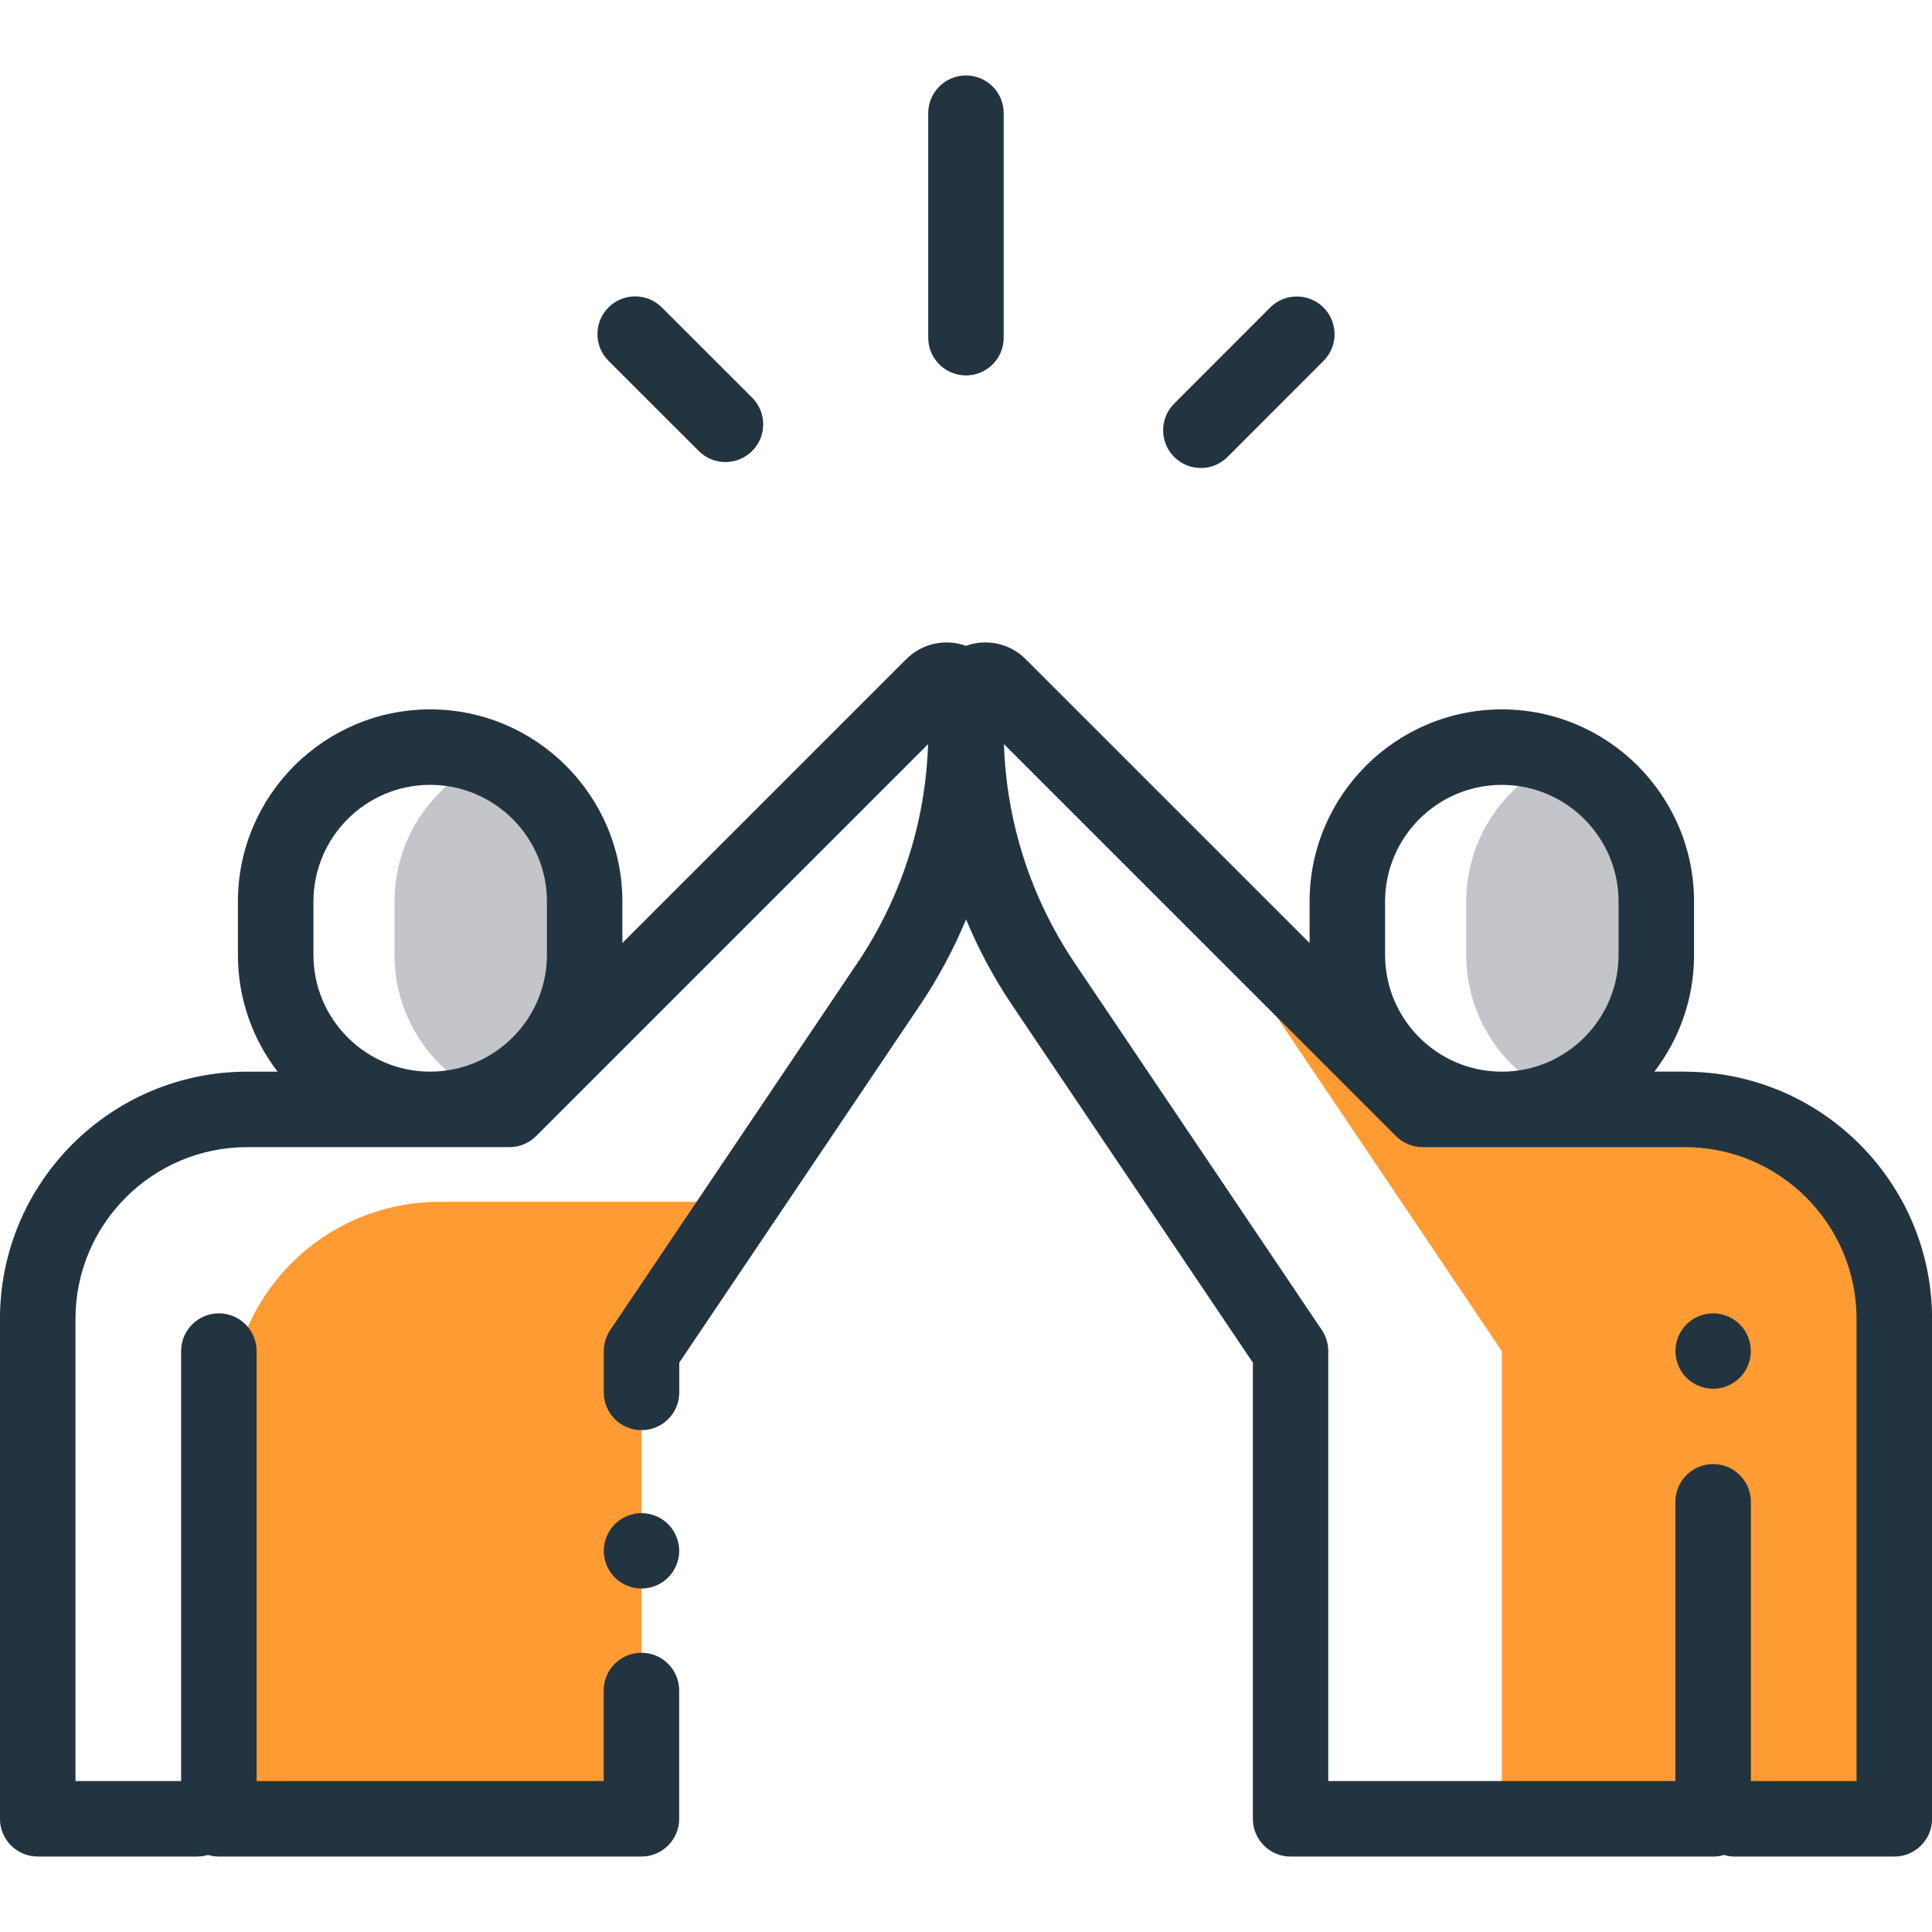
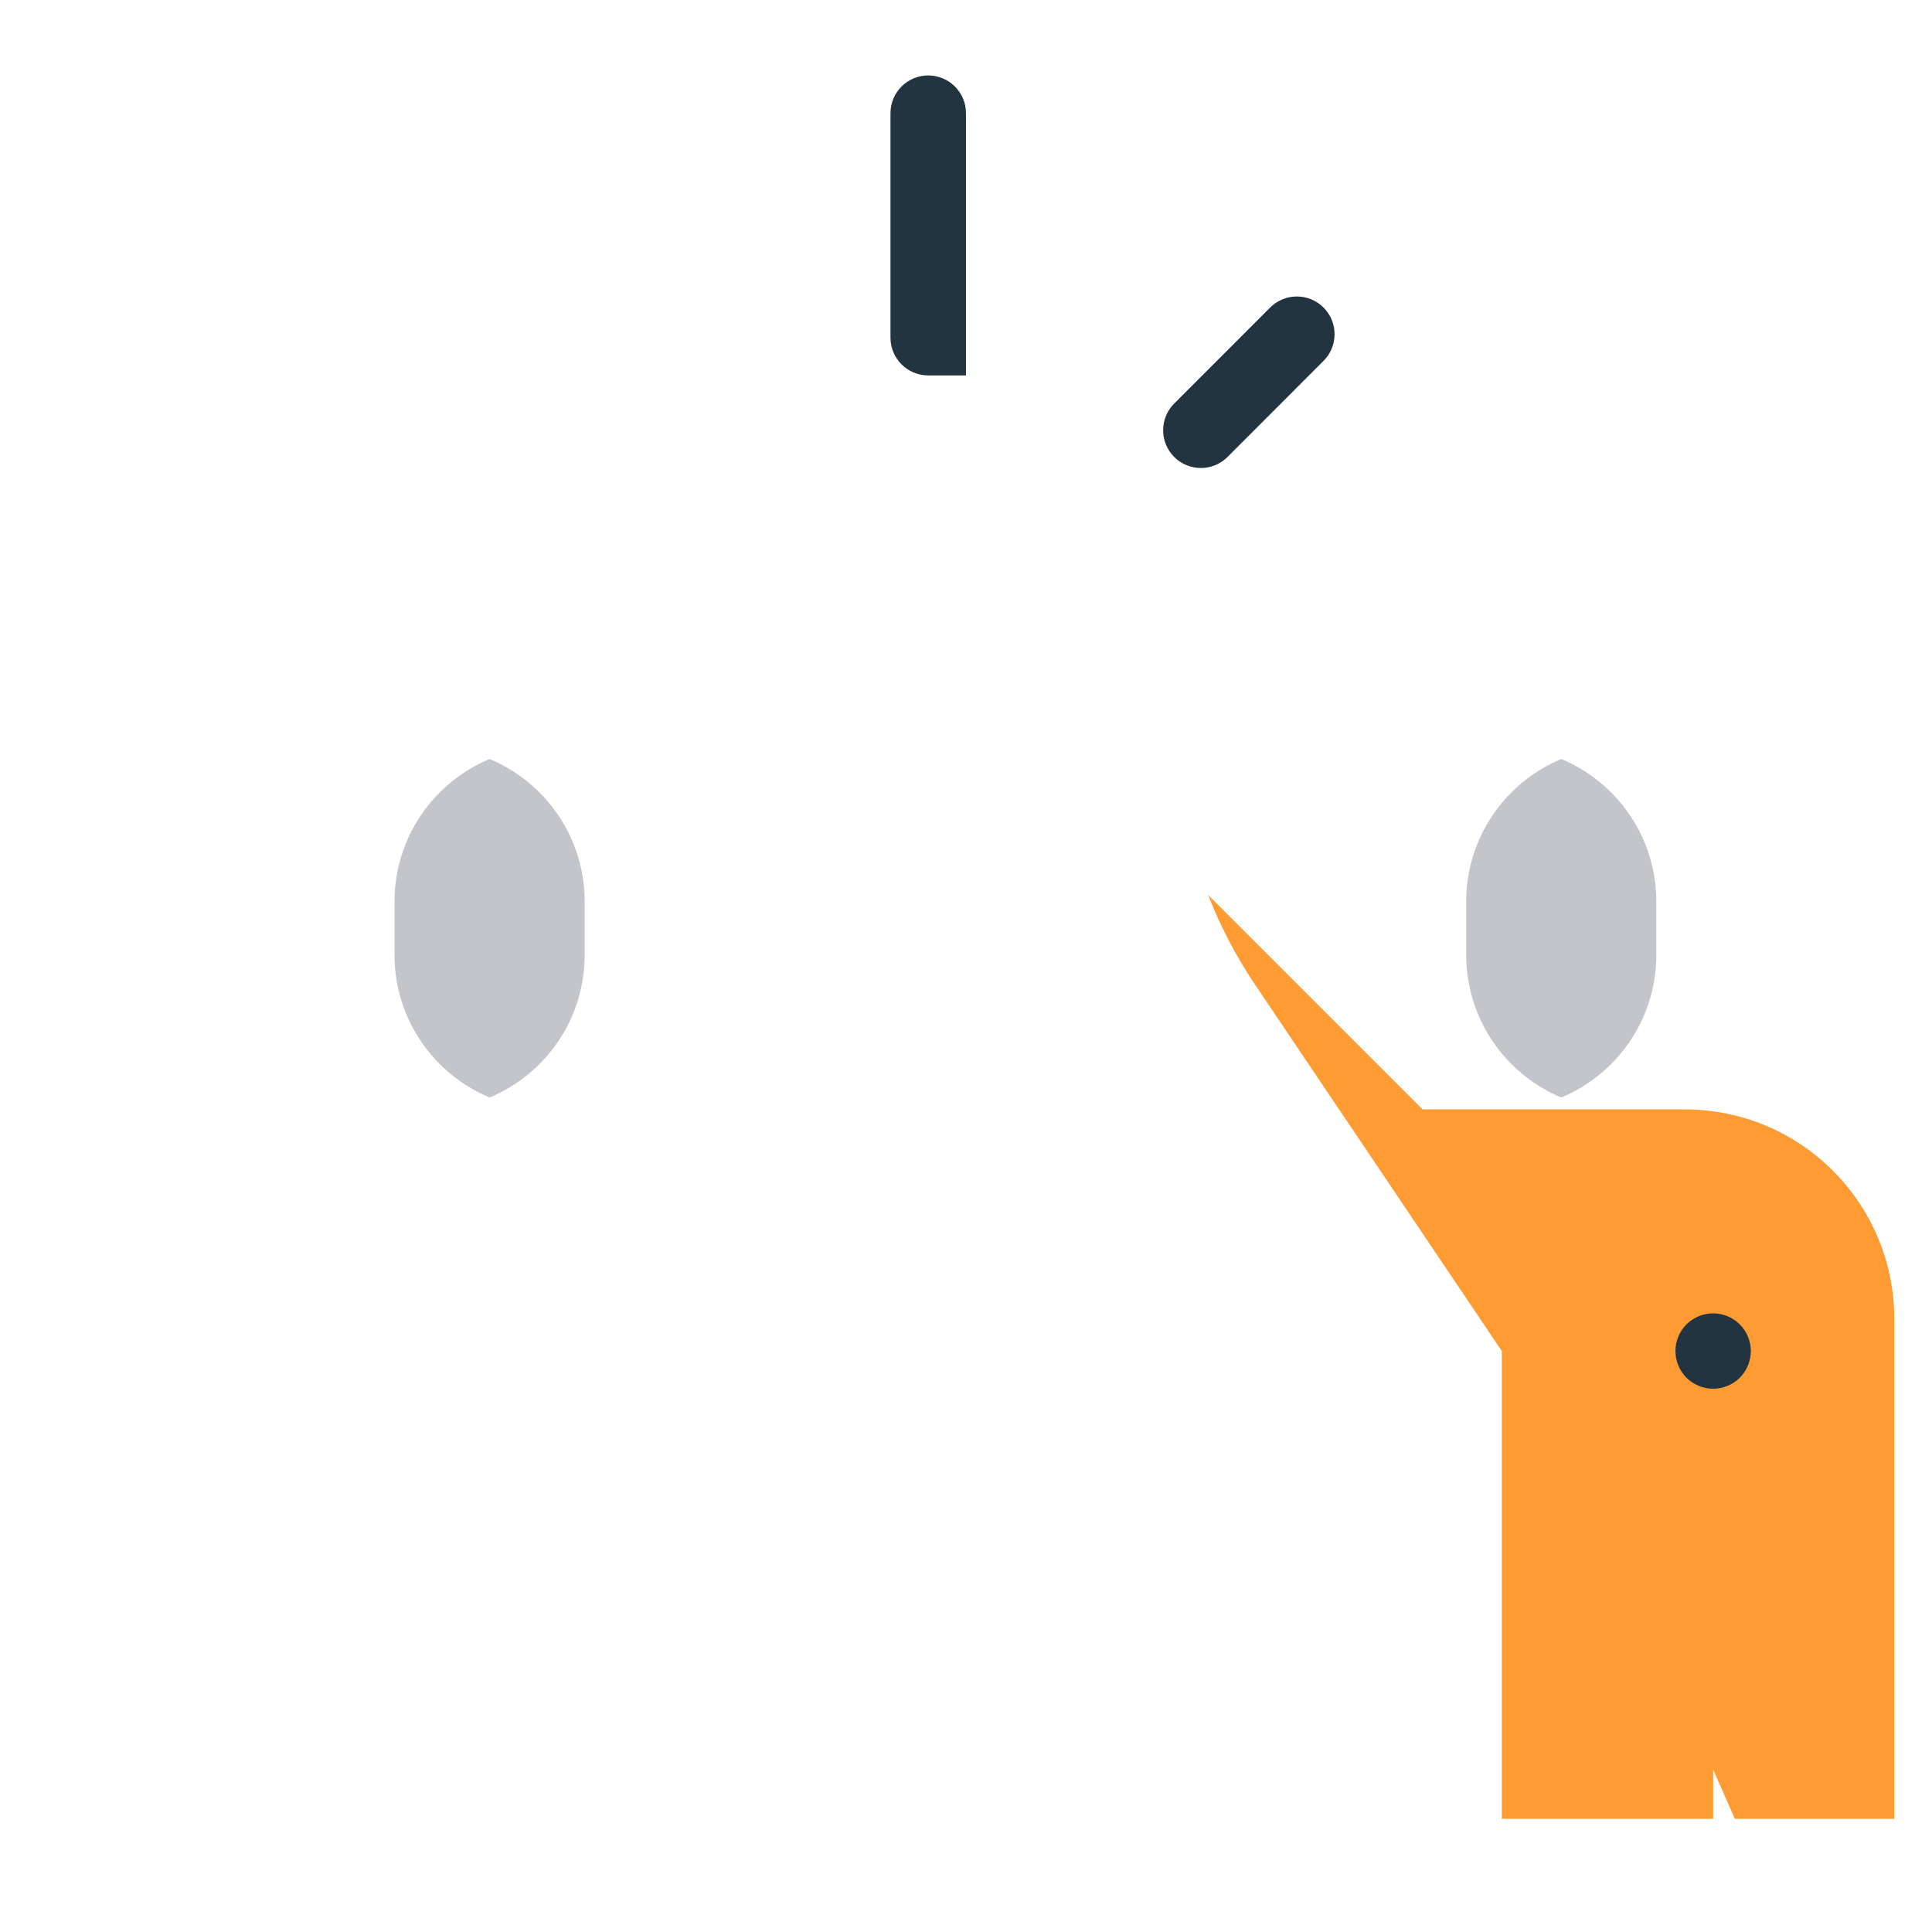
<svg xmlns="http://www.w3.org/2000/svg" id="uuid-fc760cb2-3617-40bf-97c7-e8ca7ce8bcea" width="56" height="56" viewBox="0 0 56 56">
  <defs>
    <style>.uuid-3f135e71-6e2e-4ced-82d6-8ef76ef9715c{fill:#ff9b33;}.uuid-f87160a8-b78b-4082-8c62-f08196f6659a{fill:#c3c5ca;}.uuid-f3a56113-a660-4a74-9cb6-4f125566b7cf{fill:#233441;}</style>
  </defs>
  <g id="uuid-df38c3a6-c933-4ffb-879e-4ce65f72d2f5">
-     <path class="uuid-3f135e71-6e2e-4ced-82d6-8ef76ef9715c" d="m20.344,34.836h-7.602c-3.353,0-6.07,2.718-6.07,6.07v11.812h11.922v-13.557l5.31-7.887-3.56,3.56Z" />
    <path class="uuid-3f135e71-6e2e-4ced-82d6-8ef76ef9715c" d="m48.836,32.156h-7.602l-6.215-6.215c.352.906.805,1.775,1.353,2.59l7.159,10.631v13.557h6.125v-1.429l.629,1.429h4.621v-14.492c0-3.353-2.718-6.07-6.07-6.07Z" />
    <path class="uuid-f87160a8-b78b-4082-8c62-f08196f6659a" d="m14.191,22c-1.618.675-2.756,2.272-2.756,4.134v1.544c0,1.862,1.138,3.459,2.756,4.134,1.618-.675,2.756-2.271,2.756-4.134v-1.544c0-1.863-1.138-3.459-2.756-4.134Z" />
    <path class="uuid-f87160a8-b78b-4082-8c62-f08196f6659a" d="m45.254,22c-1.618.675-2.755,2.272-2.755,4.134v1.544c0,1.862,1.137,3.459,2.755,4.134,1.618-.675,2.755-2.271,2.755-4.134v-1.544c0-1.863-1.137-3.459-2.755-4.134Z" />
-     <path class="uuid-f3a56113-a660-4a74-9cb6-4f125566b7cf" d="m27.999,10.882c.604,0,1.094-.49,1.094-1.094V3.281c0-.604-.49-1.094-1.094-1.094s-1.094.49-1.094,1.094v6.507c0,.604.49,1.094,1.094,1.094Z" />
-     <path class="uuid-f3a56113-a660-4a74-9cb6-4f125566b7cf" d="m20.255,13.073c.214.214.493.32.773.32s.56-.107.773-.32c.427-.427.427-1.12,0-1.547l-2.617-2.615c-.428-.427-1.12-.427-1.547,0-.427.428-.426,1.12,0,1.547l2.617,2.614Z" />
+     <path class="uuid-f3a56113-a660-4a74-9cb6-4f125566b7cf" d="m27.999,10.882V3.281c0-.604-.49-1.094-1.094-1.094s-1.094.49-1.094,1.094v6.507c0,.604.49,1.094,1.094,1.094Z" />
    <path class="uuid-f3a56113-a660-4a74-9cb6-4f125566b7cf" d="m34.807,13.566c.28,0,.56-.107.774-.321l2.782-2.784c.427-.427.427-1.12,0-1.547-.427-.427-1.12-.427-1.547,0l-2.782,2.784c-.427.427-.426,1.12,0,1.547.214.213.493.32.773.32Z" />
-     <path class="uuid-f3a56113-a660-4a74-9cb6-4f125566b7cf" d="m48.836,31.062h-.883c.72-.939,1.15-2.112,1.15-3.384v-1.544c0-3.073-2.499-5.572-5.572-5.572s-5.572,2.499-5.572,5.572v1.2l-8.229-8.228c-.456-.457-1.128-.603-1.731-.386-.602-.217-1.274-.071-1.731.386l-8.228,8.228v-1.2c0-3.072-2.5-5.572-5.572-5.572s-5.572,2.499-5.572,5.572v1.544c0,1.272.429,2.446,1.15,3.385h-.883c-3.95,0-7.164,3.214-7.164,7.164v14.492c0,.604.49,1.094,1.094,1.094h4.621c.109,0,.215-.017.314-.047.1.03.205.047.314.047h12.25c.604,0,1.094-.49,1.094-1.094v-3.719c0-.604-.49-1.094-1.094-1.094s-1.094.49-1.094,1.094v2.625H7.438v-12.463c0-.604-.49-1.094-1.094-1.094s-1.094.49-1.094,1.094v12.463h-3.062v-13.398c0-2.744,2.232-4.977,4.977-4.977h7.602c.301,0,.573-.122.771-.318,0,0,.002-.001.002-.002l11.361-11.36c-.074,2.271-.781,4.459-2.055,6.351l-7.158,10.631c-.122.18-.187.393-.187.611v1.197c0,.604.49,1.094,1.094,1.094s1.094-.49,1.094-1.094v-.863l6.972-10.354c.533-.791.98-1.627,1.341-2.494.361.867.808,1.703,1.341,2.494l6.972,10.354v13.223c0,.604.49,1.094,1.094,1.094h12.25c.109,0,.215-.017.314-.047.1.03.205.047.314.047h4.621c.604,0,1.094-.49,1.094-1.094v-14.492c0-3.95-3.214-7.164-7.164-7.164Zm-39.751-3.384v-1.544c0-1.866,1.518-3.385,3.384-3.385s3.384,1.518,3.384,3.384v1.544c0,1.866-1.518,3.385-3.384,3.385s-3.384-1.518-3.384-3.384Zm31.062-1.544c0-1.866,1.518-3.384,3.384-3.384s3.384,1.518,3.384,3.384v1.544c0,1.866-1.518,3.385-3.384,3.385s-3.384-1.518-3.384-3.384v-1.544Zm13.665,25.491h-3.062v-8.094c0-.604-.49-1.094-1.094-1.094s-1.094.49-1.094,1.094v8.094h-10.062v-12.463c0-.218-.065-.431-.186-.611l-7.159-10.631c-1.274-1.892-1.98-4.079-2.055-6.351l11.361,11.36c.015.015.028.027.041.038.194.175.45.283.732.283h7.602c2.744,0,4.977,2.232,4.977,4.977v13.398Z" />
    <path class="uuid-f3a56113-a660-4a74-9cb6-4f125566b7cf" d="m49.656,38.068c-.288,0-.57.117-.773.32s-.32.486-.32.773.117.57.32.773.486.32.773.32.57-.117.773-.32.32-.486.32-.773-.117-.569-.32-.773c-.203-.203-.486-.32-.773-.32Z" />
-     <path class="uuid-f3a56113-a660-4a74-9cb6-4f125566b7cf" d="m18.594,43.859c-.288,0-.57.117-.773.32s-.32.486-.32.773.117.57.32.773.486.32.773.32.57-.117.773-.32.32-.486.32-.773-.117-.57-.32-.773-.486-.32-.773-.32Z" />
  </g>
</svg>